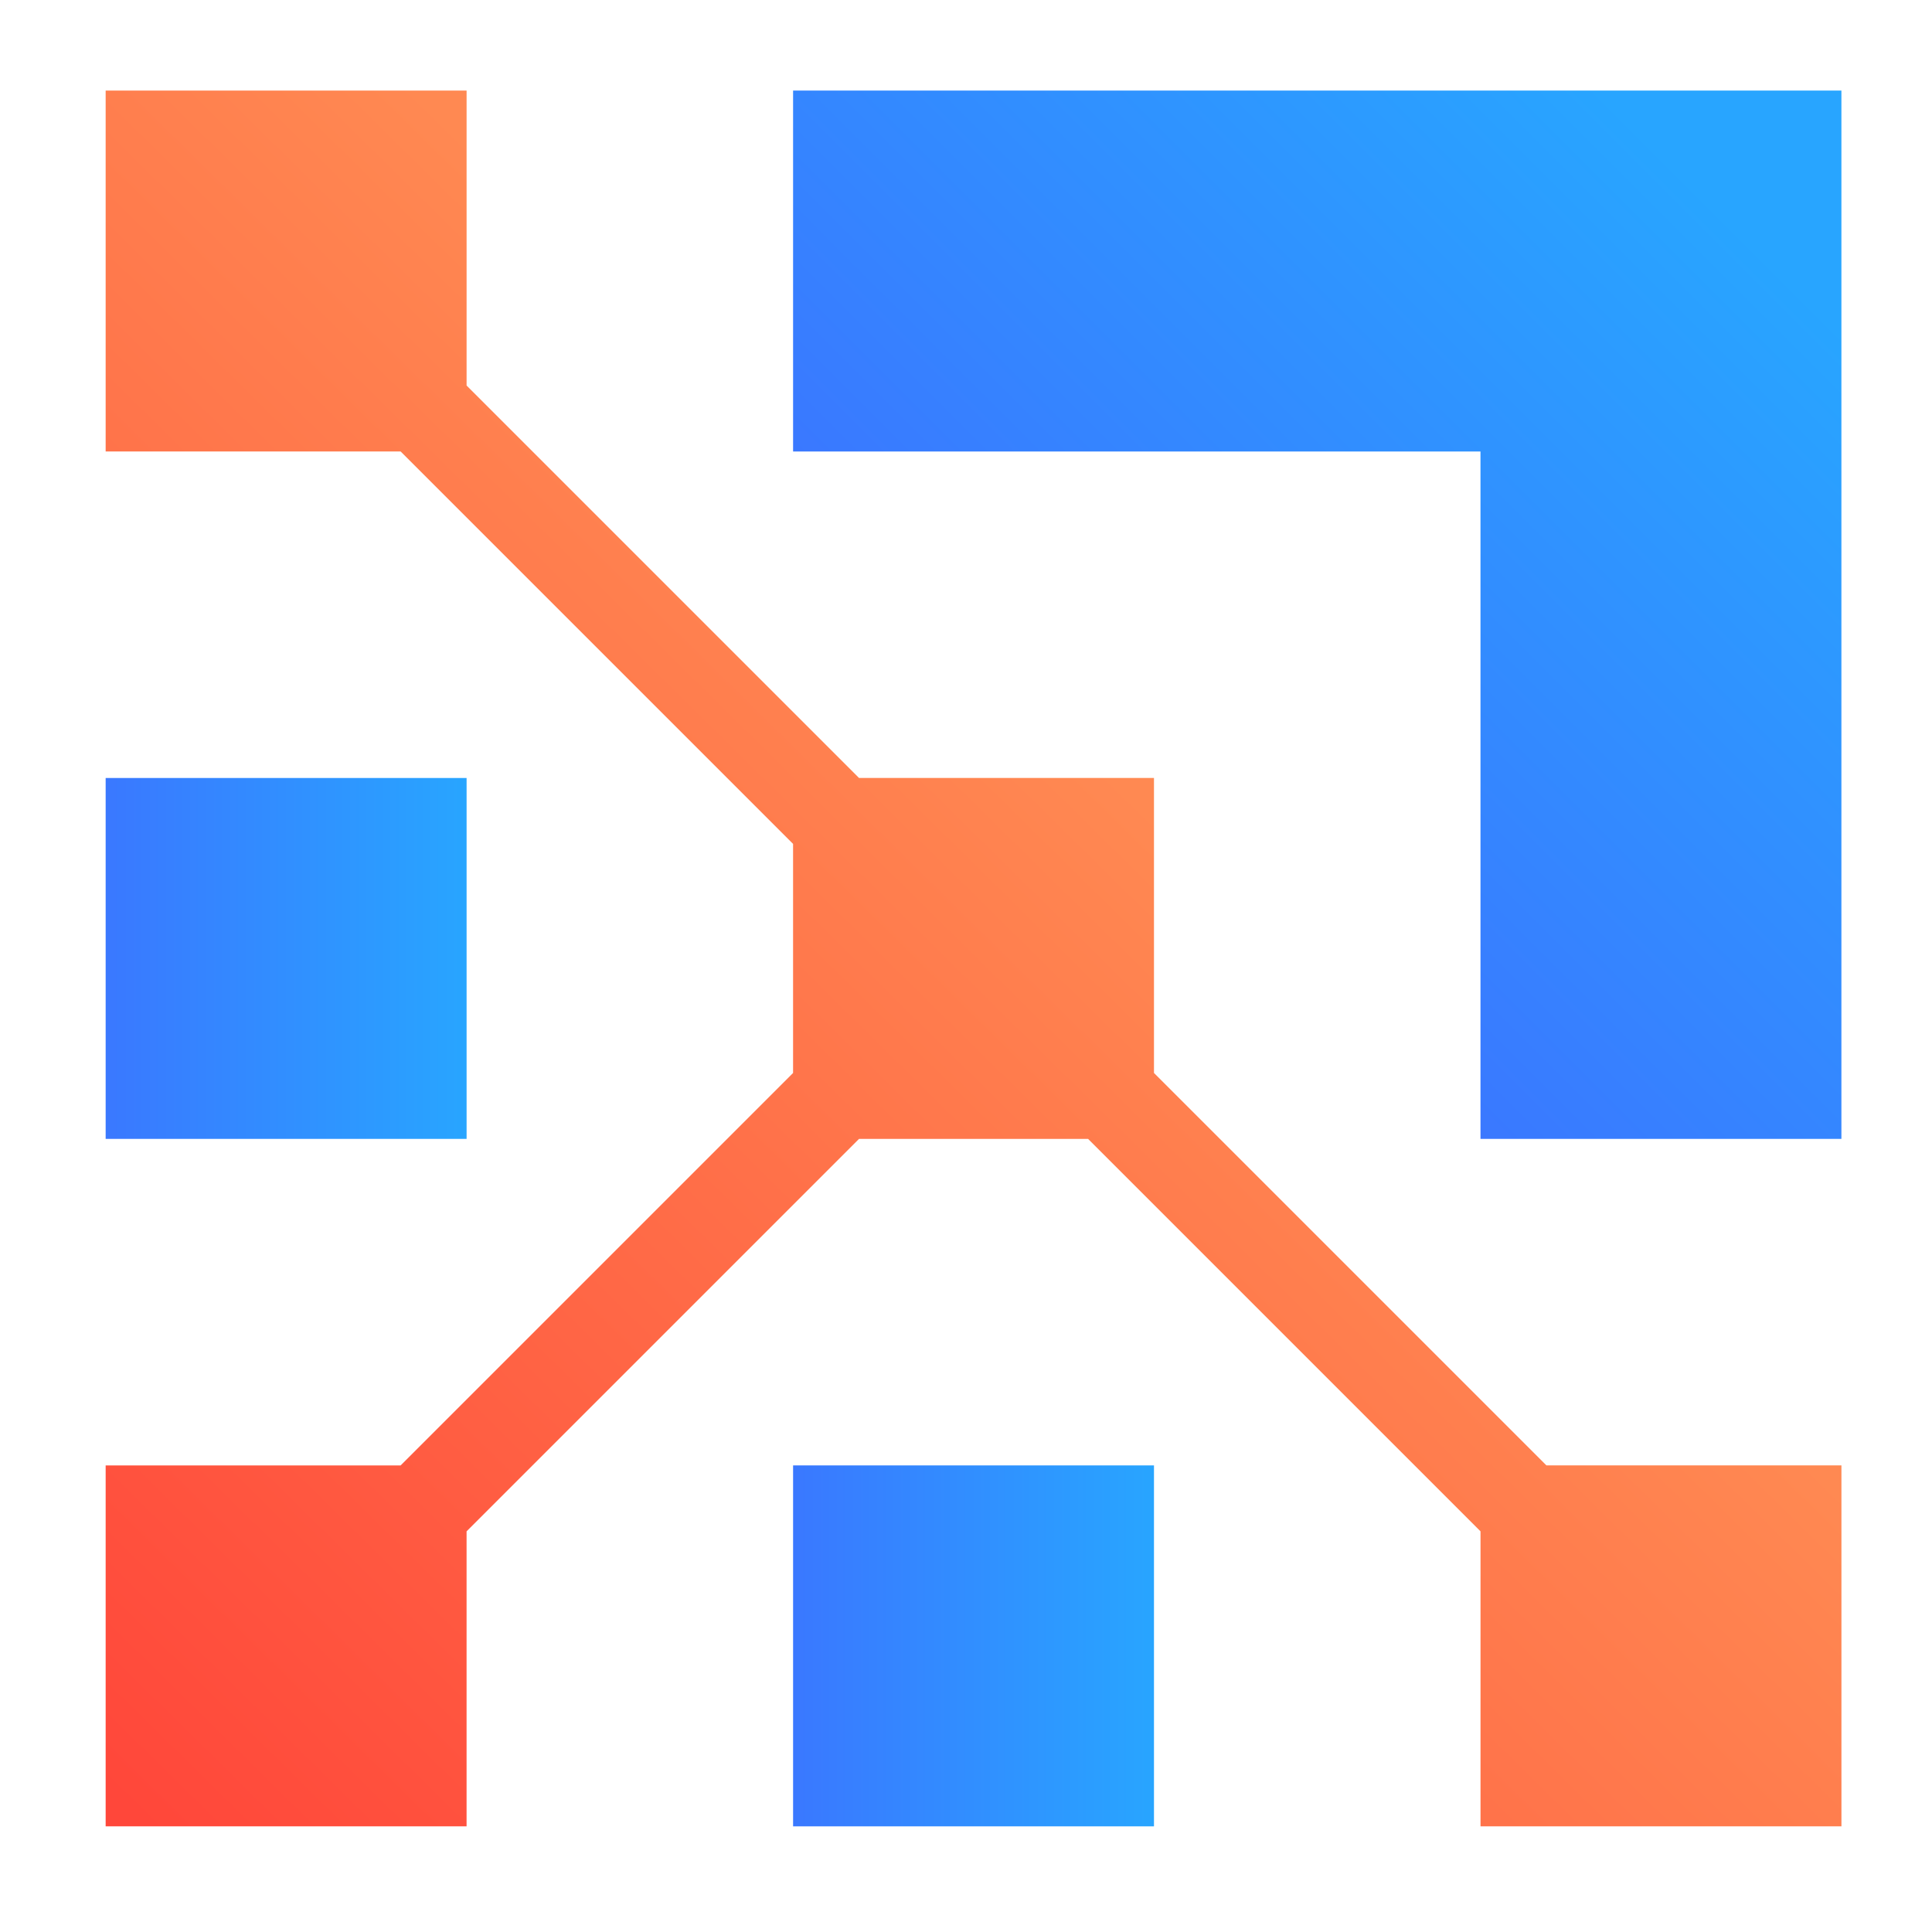
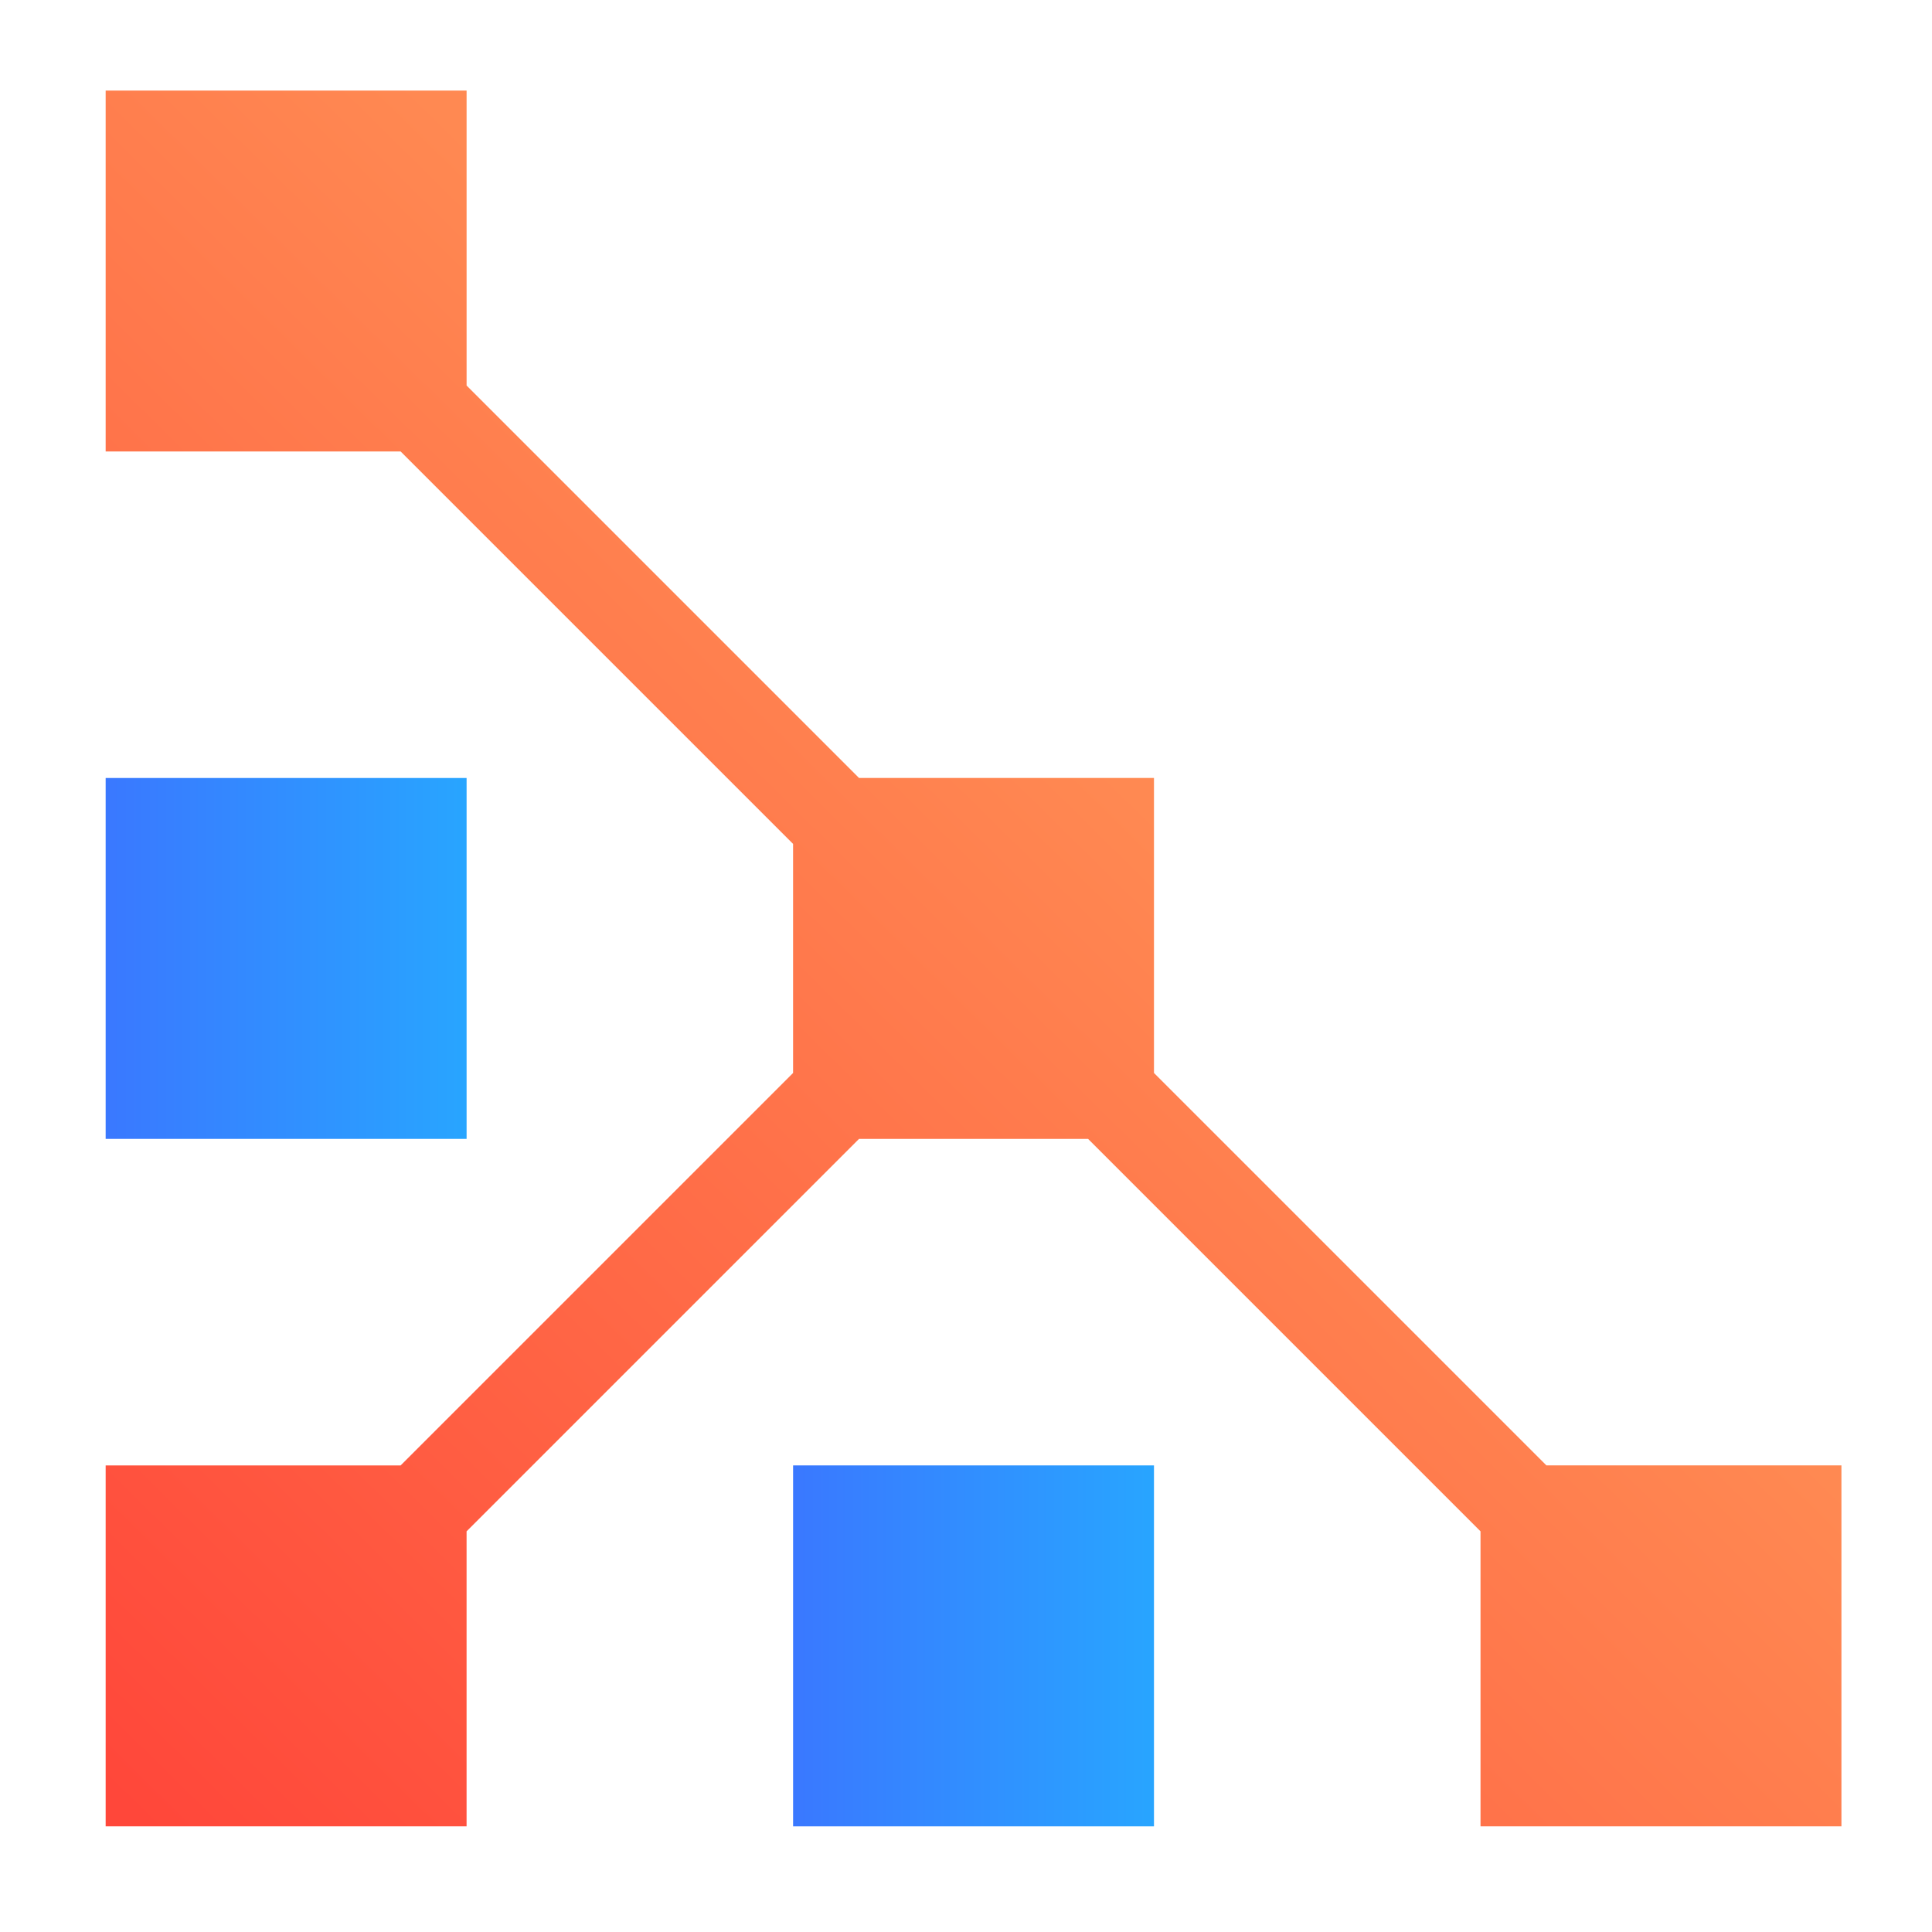
<svg xmlns="http://www.w3.org/2000/svg" width="128" height="128" fill="none">
  <path d="M76.454 97.087h-23.91V121h23.91V97.087z" fill="url(#a)" />
-   <path fill-rule="evenodd" clip-rule="evenodd" d="M98.088 29.913H52.544V6h69.454v69.454H98.086V29.913h.002z" fill="url(#b)" />
  <path fill-rule="evenodd" clip-rule="evenodd" d="m26.543 97.088 26-26V55.912l-26-26H7V6h23.913v19.543l26 26h19.541v19.544l26.001 26H122V121H98.088v-19.545l-26-26H56.912l-26 26V121H7V97.088h19.543z" fill="url(#c)" />
  <path d="M30.913 51.544H7v23.91h23.913v-23.91z" fill="url(#d)" />
  <defs>
    <linearGradient id="a" x1="52.544" y1="109.043" x2="76.454" y2="109.043" gradientUnits="userSpaceOnUse">
      <stop stop-color="#3A78FF" />
      <stop offset="1" stop-color="#28A5FF" />
    </linearGradient>
    <linearGradient id="b" x1="75.316" y1="52.684" x2="114.116" y2="13.884" gradientUnits="userSpaceOnUse">
      <stop stop-color="#3A78FF" />
      <stop offset="1" stop-color="#28A5FF" />
    </linearGradient>
    <linearGradient id="c" x1="9.64" y1="121" x2="76.092" y2="53.515" gradientUnits="userSpaceOnUse">
      <stop stop-color="#FF473A" />
      <stop offset="1" stop-color="#FF8952" />
    </linearGradient>
    <linearGradient id="d" x1="7" y1="63.499" x2="30.913" y2="63.499" gradientUnits="userSpaceOnUse">
      <stop stop-color="#3A78FF" />
      <stop offset="1" stop-color="#28A5FF" />
    </linearGradient>
  </defs>
</svg>